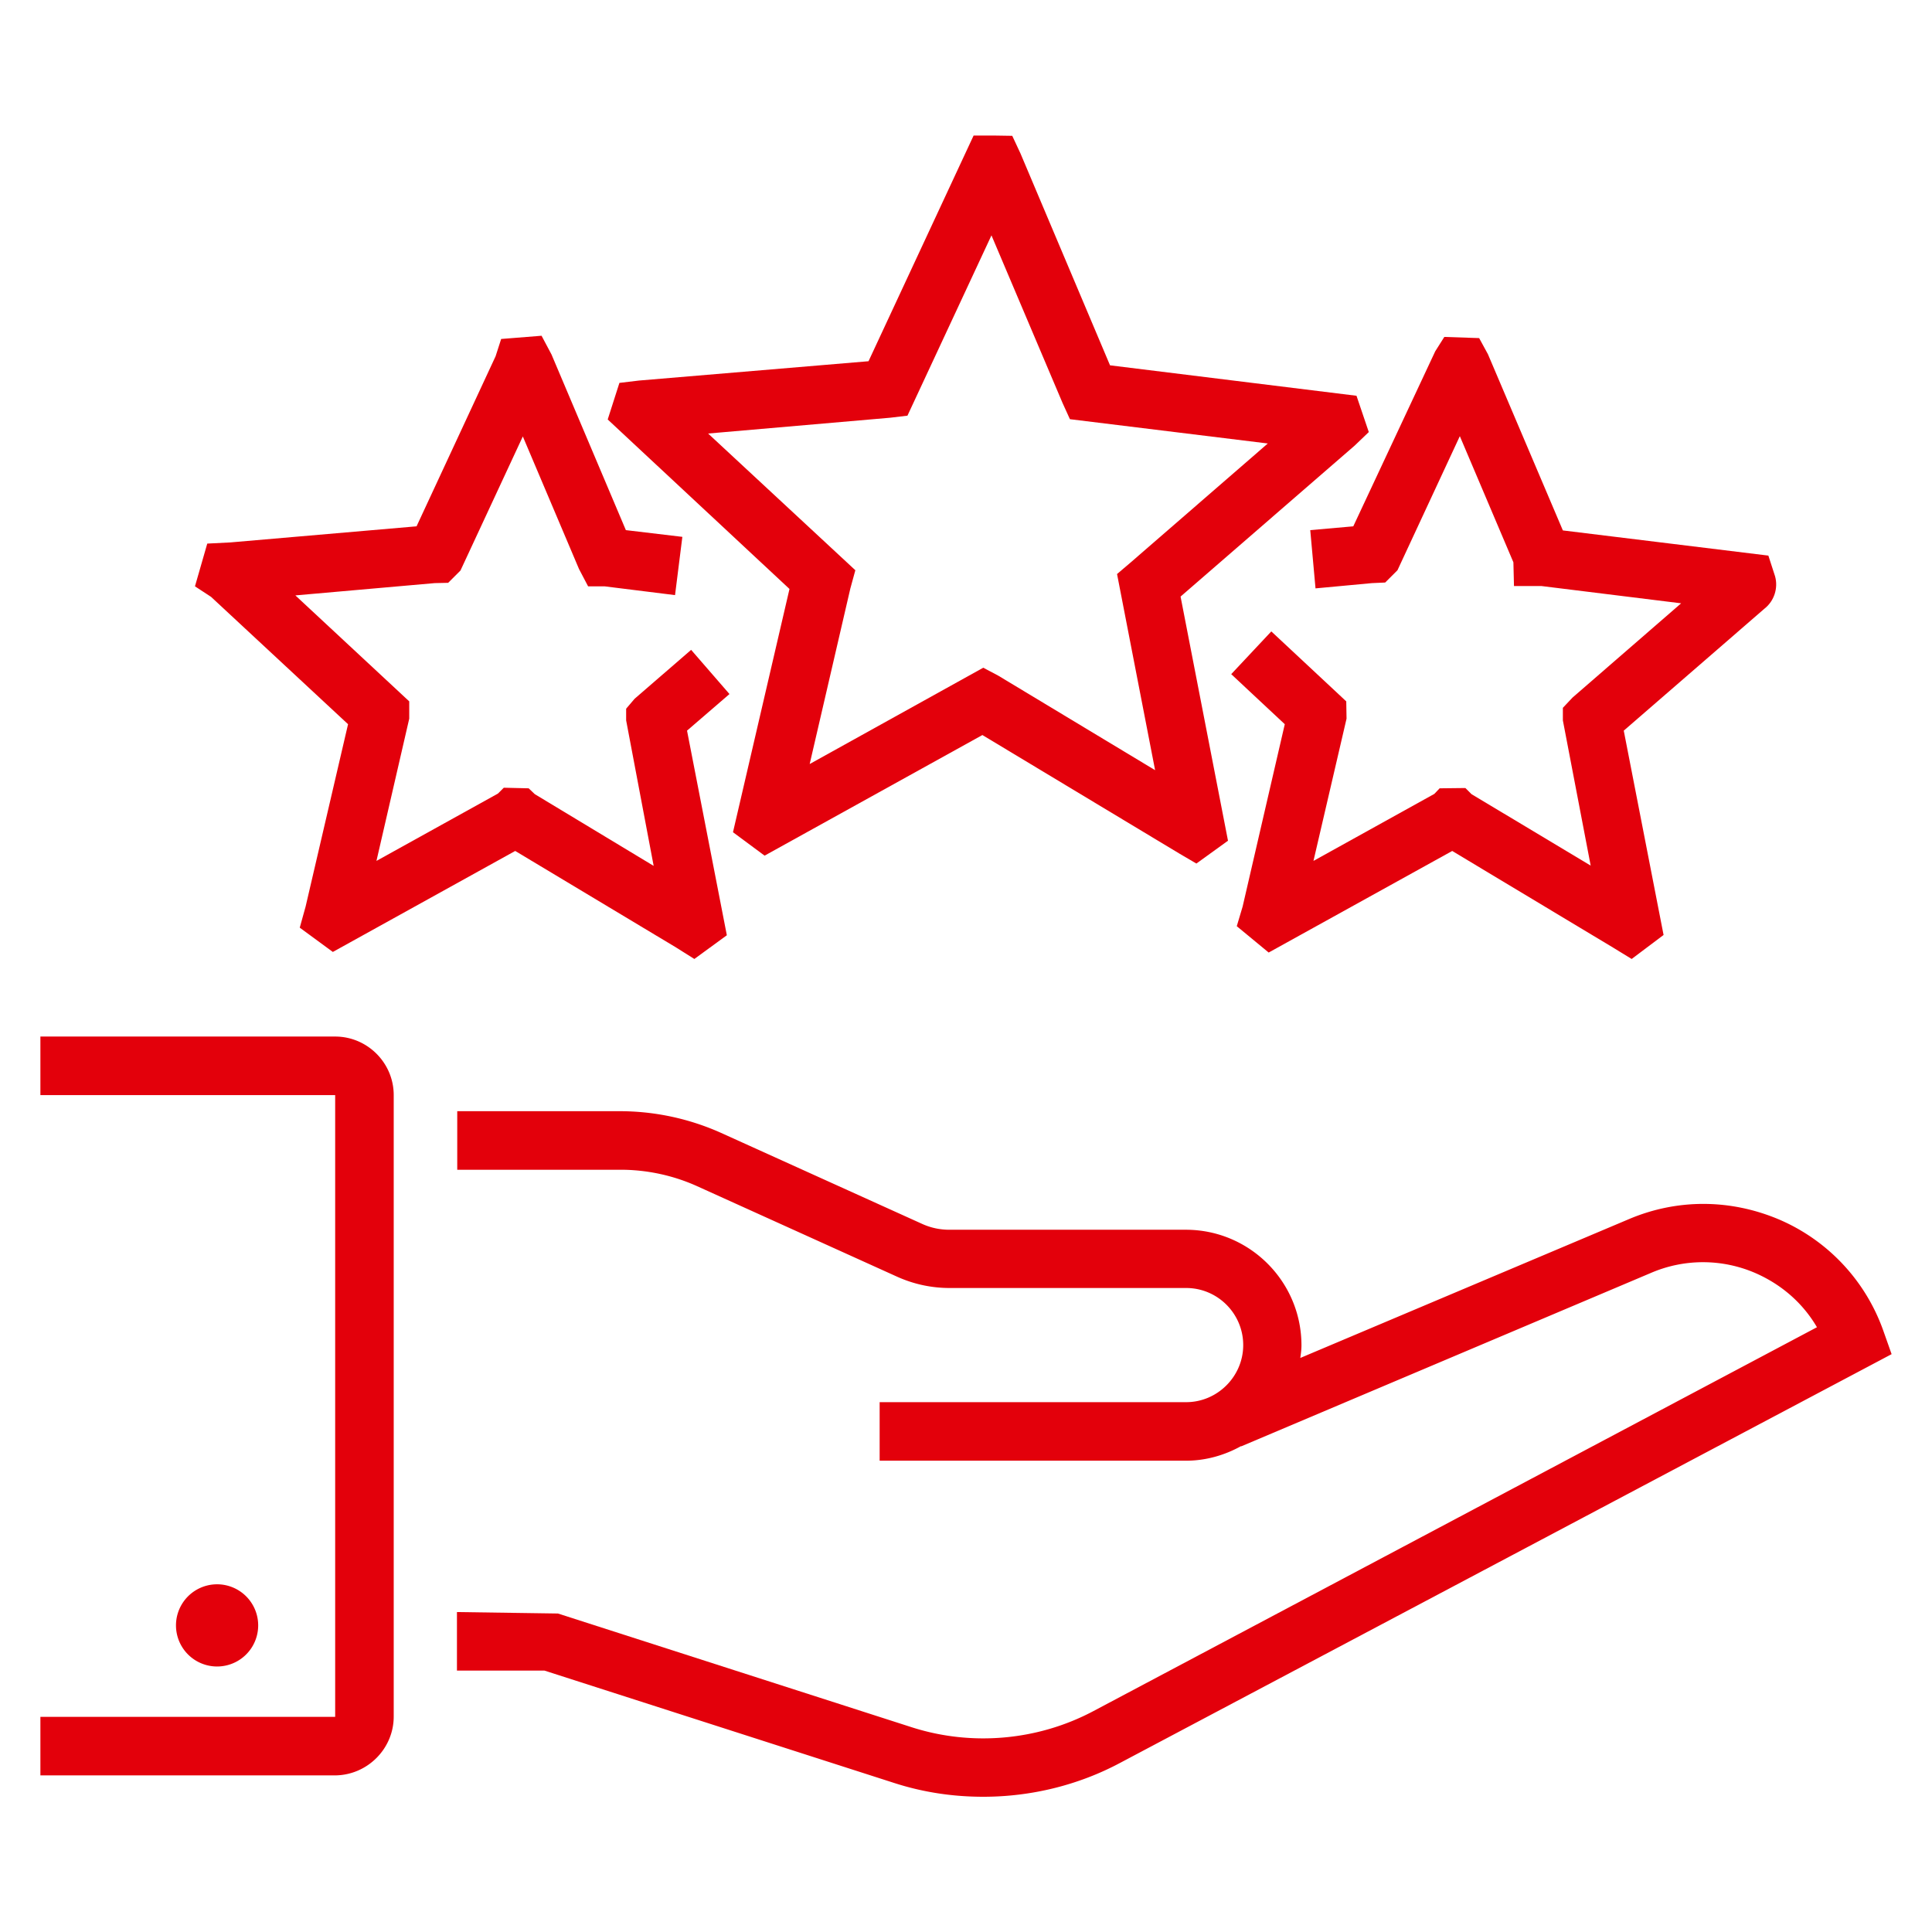
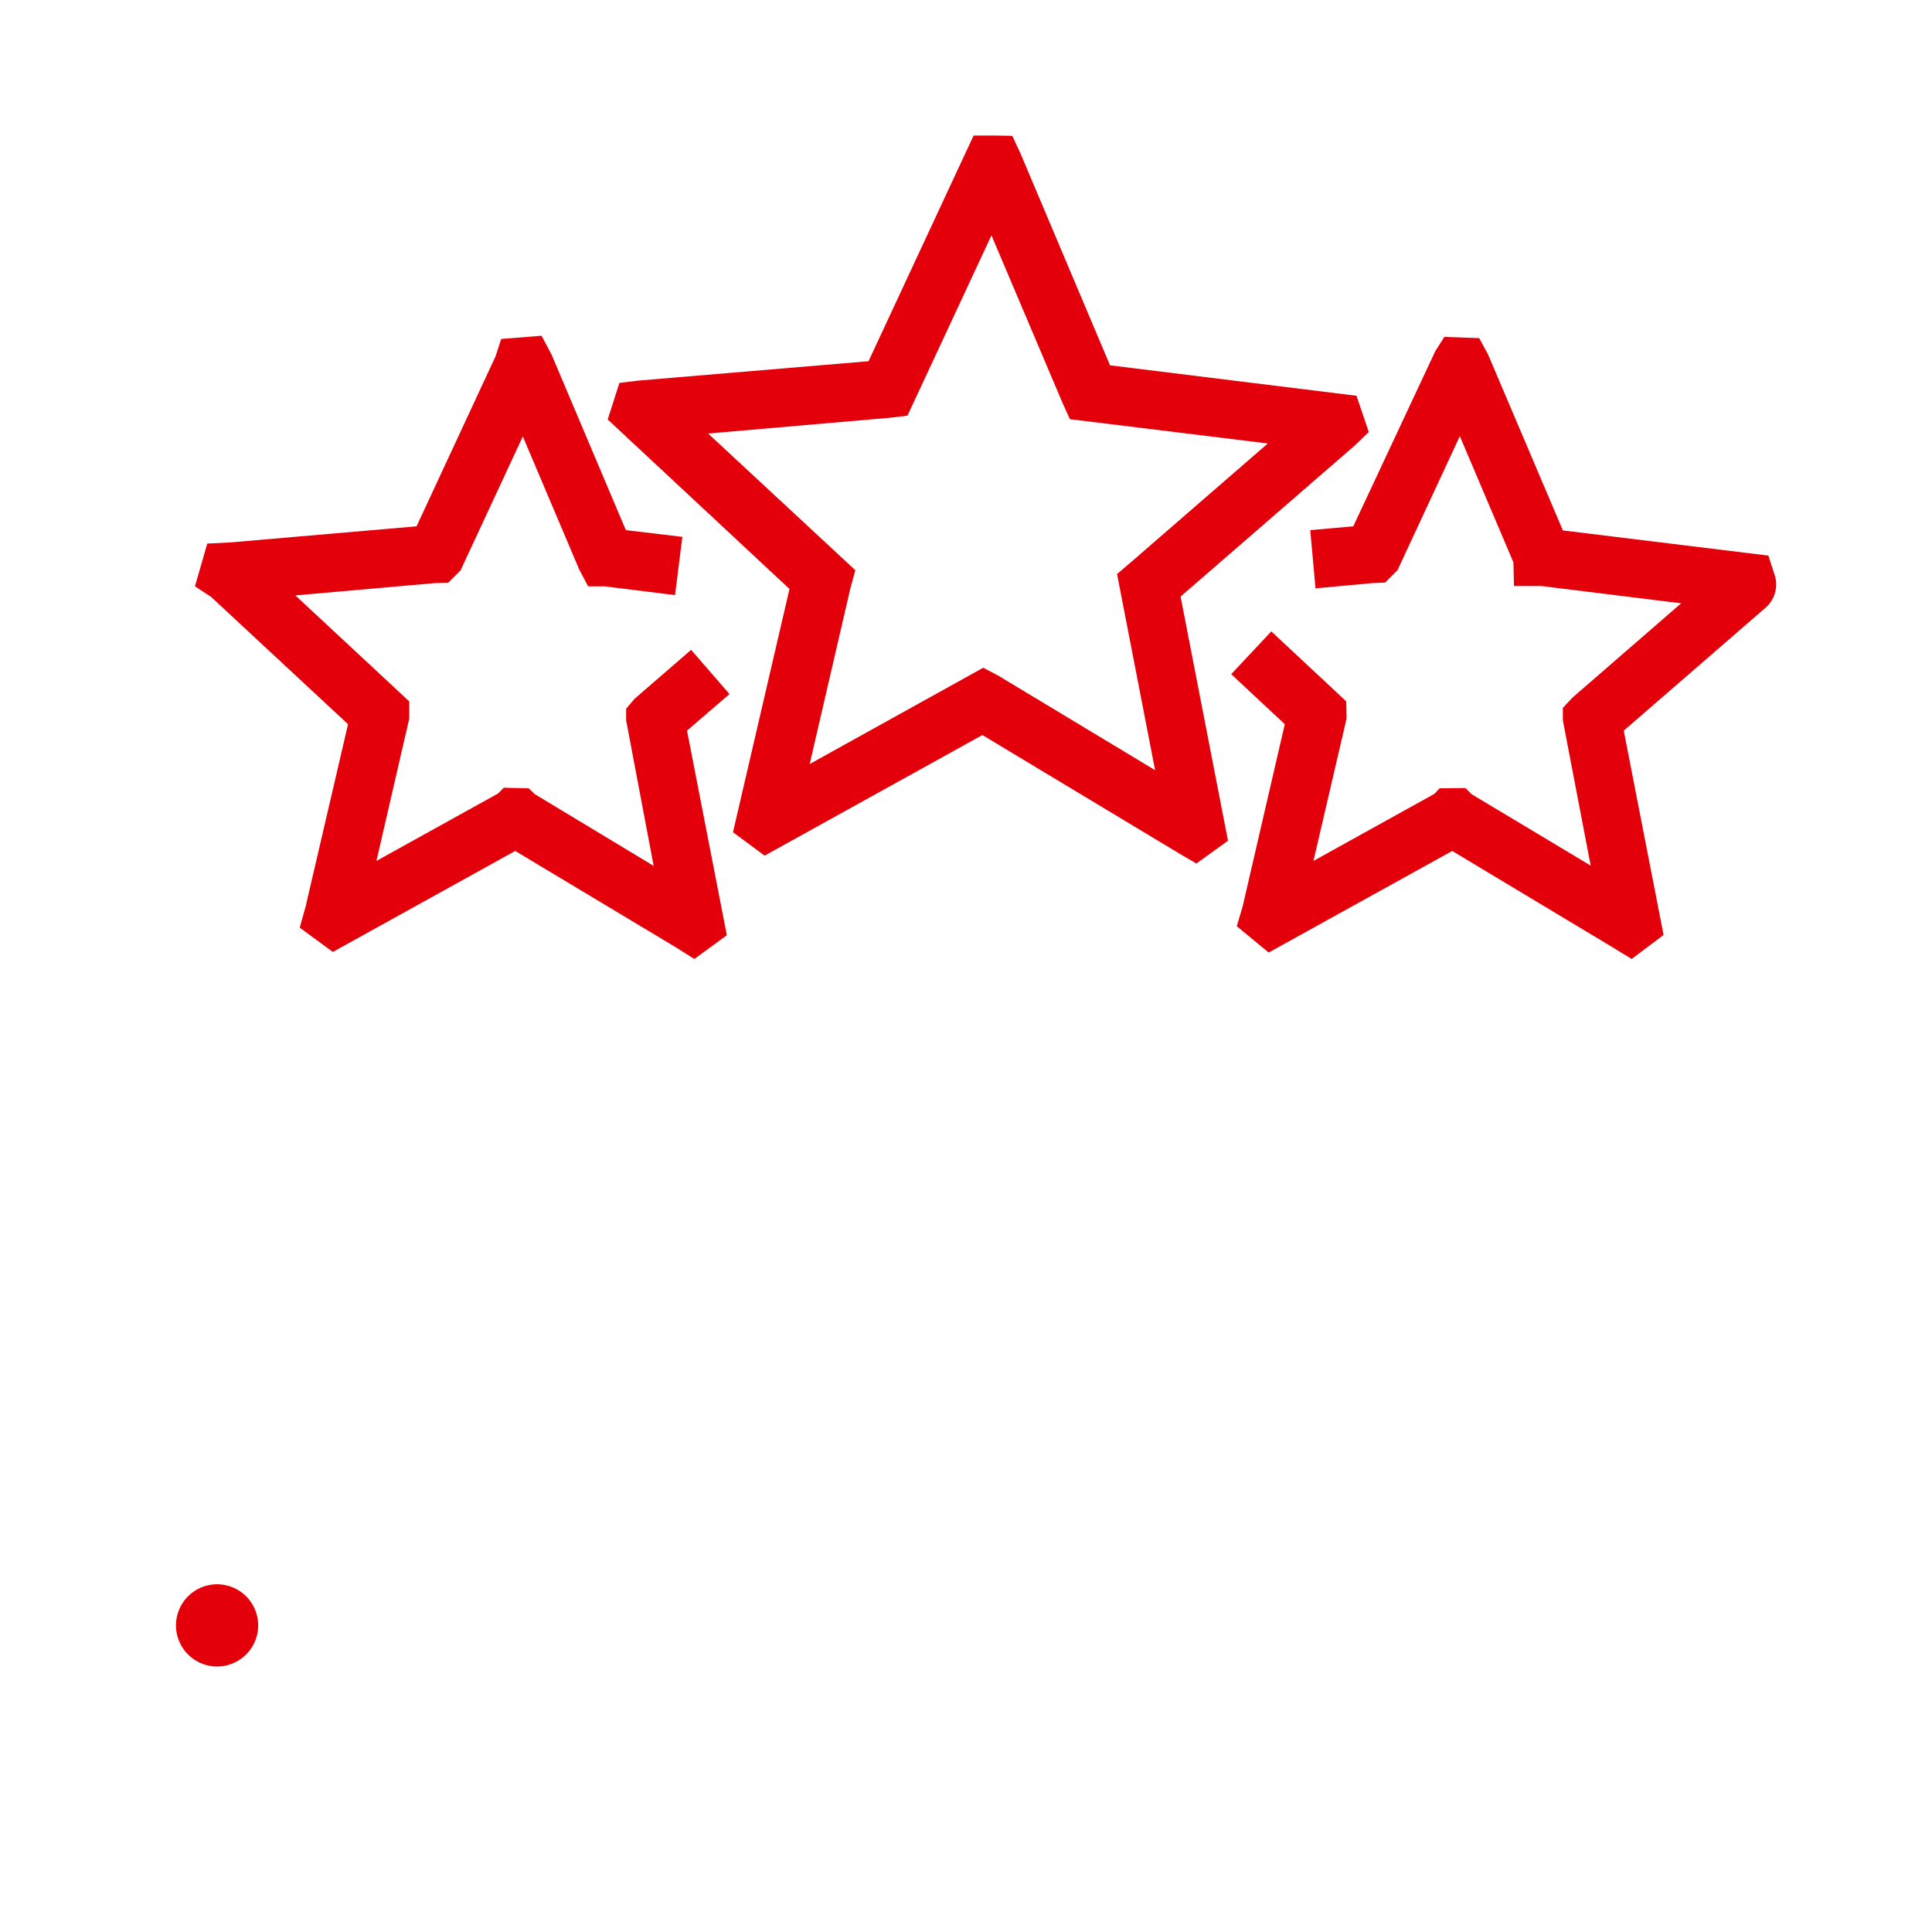
<svg xmlns="http://www.w3.org/2000/svg" version="1.1" width="512" height="512" x="0" y="0" viewBox="0 0 66 66" style="enable-background:new 0 0 512 512" xml:space="preserve" class="">
  <g>
-     <path d="m55.64 41.65-11.22 4.74c.02-.14.04-.28.04-.43 0-2.18-1.77-3.95-3.95-3.95h-8.08c-.33 0-.65-.07-.95-.21l-6.85-3.1a8.463 8.463 0 0 0-3.43-.74h-5.58v2h5.58c.89 0 1.79.19 2.61.56l6.85 3.1c.56.25 1.16.38 1.78.38h8.08c1.08 0 1.95.88 1.95 1.95s-.88 1.95-1.95 1.95H30.05v2h10.46c.69 0 1.33-.19 1.89-.5v.01l14.01-5.93a4.5 4.5 0 0 1 3.58.02c.88.39 1.6 1.02 2.08 1.84L37.34 58.46c-1.89 1-4.14 1.2-6.18.55l-12.1-3.89-3.45-.05v2h2.99l11.95 3.84c.99.32 2.01.47 3.04.47 1.62 0 3.24-.39 4.68-1.16l26.35-13.96-.29-.82a6.488 6.488 0 0 0-3.53-3.77c-1.66-.71-3.49-.73-5.16-.02zM13.45 58.64V37.41c0-1.1-.9-2-2-2H1.38v2h10.07v21.24H1.38v2h10.07c1.1-.01 2-.91 2-2.01z" fill="#e3000b" opacity="1" data-original="#000000" />
    <path d="M8.82 55.53a1.404 1.404 0 1 1-2.808-.008 1.404 1.404 0 0 1 2.808.008zM25.04 28.43l1.08.8 7.44-4.12 6.73 4.05.58.34 1.08-.78-1.62-8.34 5.95-5.16.48-.46-.42-1.24-8.42-1.04-3.06-7.24-.28-.6-.64-.01h-.68l-3.59 7.71-7.84.66-.67.08-.4 1.25 6.21 5.79zm-.85-13.62 6.22-.54.59-.07 2.87-6.16 2.43 5.73.25.55 6.76.83-4.68 4.06-.47.4 1.3 6.7-5.36-3.23-.51-.27-5.93 3.29 1.39-6 .17-.62z" fill="#e3000b" opacity="1" data-original="#000000" />
    <path d="m11.89 24.74-1.45 6.23-.2.72 1.13.83 6.23-3.45 5.5 3.3.62.39 1.11-.81-1.36-6.99 1.45-1.25-1.31-1.51-1.93 1.67-.29.34v.4l.94 4.97-4.06-2.45-.21-.2-.85-.02-.2.2-4.15 2.3 1.12-4.86v-.59l-3.89-3.62 4.76-.42.46-.01.42-.42 2.13-4.58 1.92 4.53.31.59h.56l2.41.3.25-1.99-1.93-.23-2.54-6-.34-.64-1.38.11-.19.59-2.7 5.81-6.36.55-.79.04-.42 1.46.55.36zM44.76 18.11l.18 1.99 1.93-.18.45-.02.42-.42 2.13-4.58 1.83 4.31.02.81h.94l4.77.59-3.71 3.22-.33.35v.43l.95 4.96-4.07-2.44-.21-.21-.88.01-.18.19-4.13 2.29L46 24.55l-.01-.59-2.56-2.39-1.37 1.46 1.83 1.71-1.44 6.23-.2.67 1.09.9 6.27-3.47 5.51 3.31.62.38 1.09-.82-1.36-6.98 4.81-4.17c.33-.26.47-.7.36-1.1l-.23-.71-7.02-.86-2.56-6.02-.3-.55-1.19-.04-.31.49-2.8 5.98z" fill="#e3000b" opacity="1" data-original="#000000" />
  </g>
</svg>